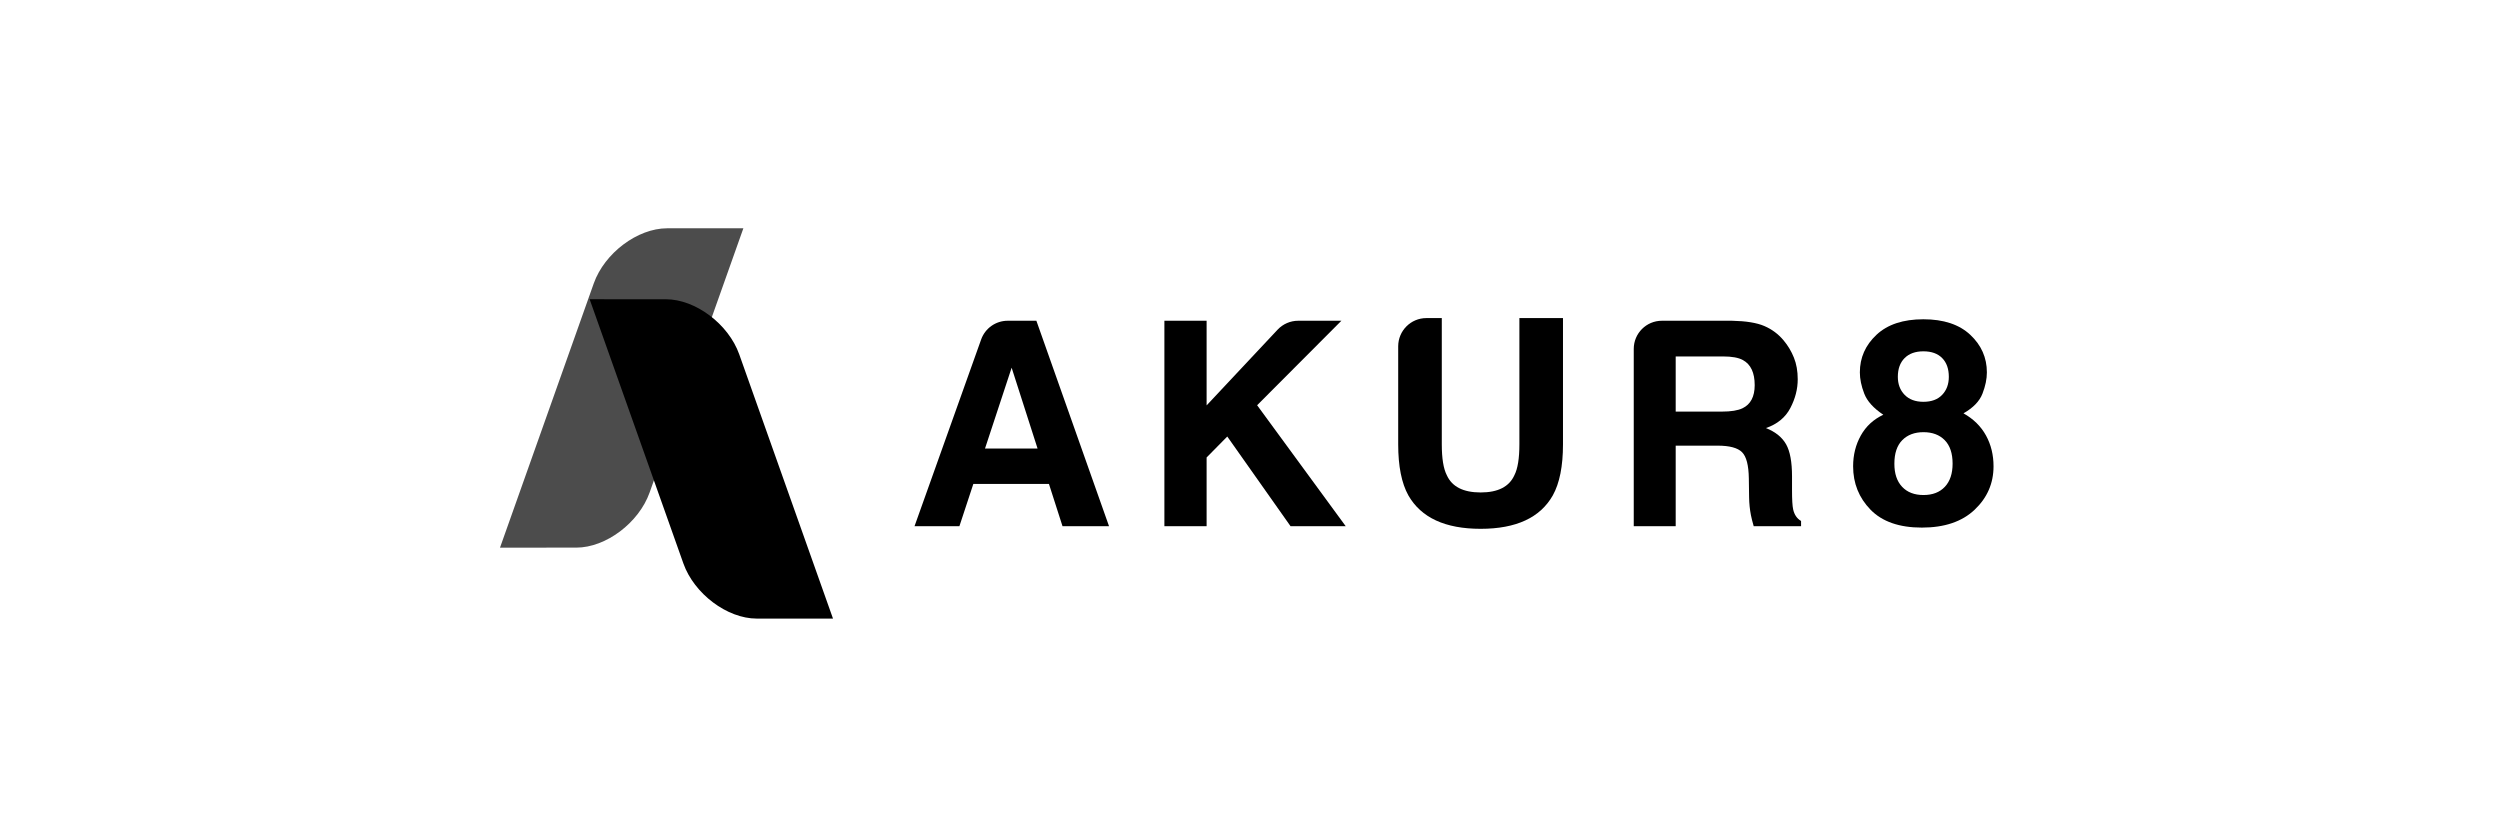
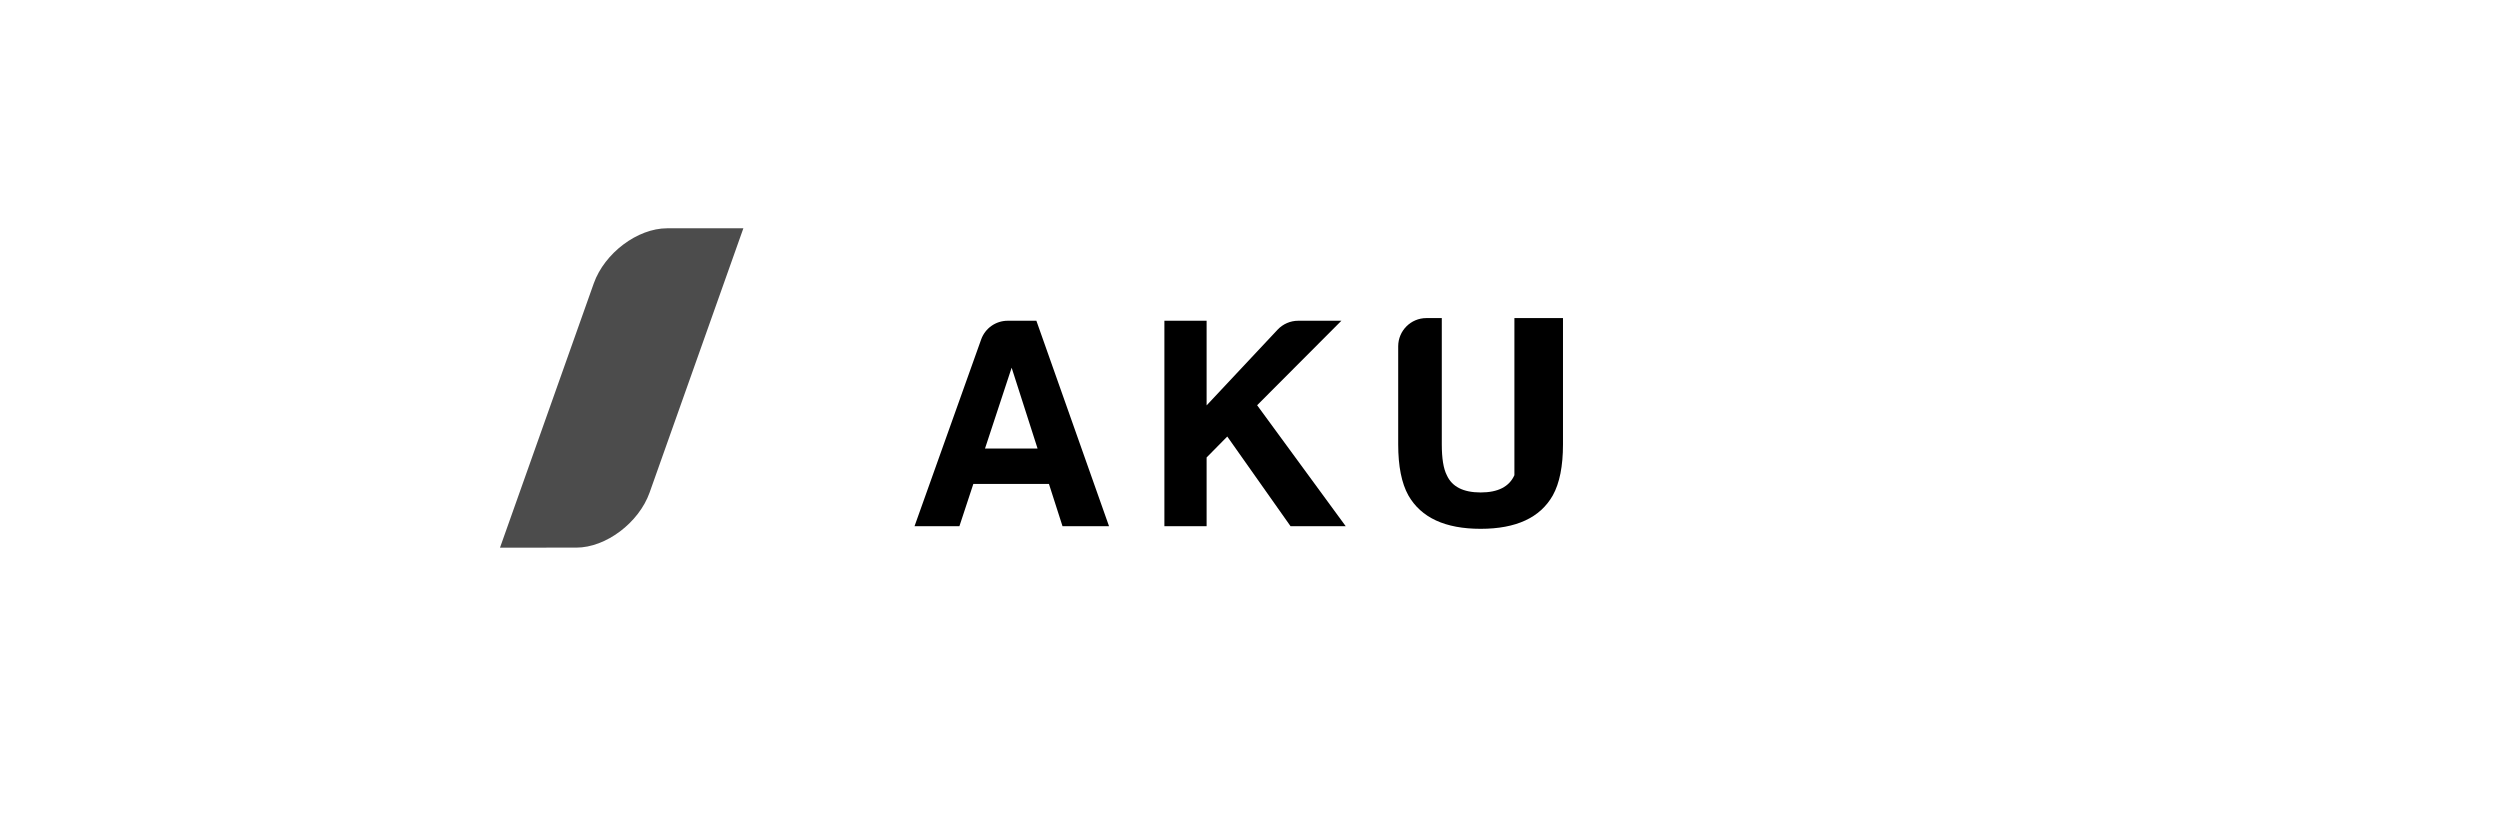
<svg xmlns="http://www.w3.org/2000/svg" width="230" height="77" viewBox="0 0 230 77" fill="none">
  <path d="M92.707 29.509H95.347L102.03 48.408H97.75L96.503 44.522H89.547L88.266 48.408H84.137L90.267 31.227C90.637 30.197 91.611 29.509 92.707 29.509ZM90.62 41.266H95.456L93.071 33.829L90.62 41.266Z" fill="black" />
  <path d="M107.124 29.509H111.008V37.296L117.539 30.329C118.03 29.807 118.715 29.509 119.432 29.509H123.408L115.656 37.282L123.804 48.408H118.729L112.909 40.159L111.008 42.087V48.408H107.124V29.509Z" fill="black" />
-   <path d="M131.228 29.264H132.645V40.872C132.645 42.171 132.797 43.118 133.106 43.718C133.582 44.776 134.62 45.306 136.223 45.306C137.814 45.306 138.849 44.776 139.325 43.718C139.632 43.121 139.784 42.171 139.784 40.872V29.264H143.795V40.881C143.795 42.889 143.482 44.455 142.86 45.573C141.699 47.624 139.485 48.651 136.22 48.651C132.954 48.651 130.738 47.624 129.568 45.573C128.946 44.455 128.634 42.889 128.634 40.881V31.857C128.637 30.425 129.798 29.264 131.228 29.264Z" fill="black" />
-   <path d="M162.323 29.996C163.017 30.295 163.608 30.736 164.092 31.316C164.493 31.795 164.809 32.325 165.041 32.905C165.276 33.487 165.391 34.15 165.391 34.893C165.391 35.791 165.164 36.674 164.711 37.54C164.258 38.409 163.51 39.02 162.469 39.382C163.341 39.732 163.957 40.231 164.322 40.876C164.686 41.522 164.866 42.505 164.866 43.831V45.101C164.866 45.965 164.901 46.55 164.969 46.857C165.073 47.344 165.316 47.703 165.698 47.935V48.408H161.34C161.219 47.99 161.136 47.651 161.085 47.396C160.981 46.865 160.927 46.323 160.918 45.767L160.893 44.011C160.875 42.807 160.669 42.003 160.268 41.602C159.866 41.2 159.118 41 158.02 41H154.164V48.411H150.305V32.099C150.305 30.668 151.463 29.509 152.894 29.509H159.341C160.635 29.535 161.626 29.695 162.323 29.996ZM154.164 32.79V37.867H158.413C159.255 37.867 159.889 37.764 160.311 37.56C161.056 37.202 161.432 36.493 161.432 35.432C161.432 34.288 161.07 33.519 160.348 33.126C159.944 32.902 159.333 32.793 158.522 32.793H154.164V32.79Z" fill="black" />
-   <path d="M171.195 40.066C171.666 39.22 172.357 38.583 173.265 38.156C172.365 37.556 171.78 36.911 171.511 36.214C171.241 35.517 171.107 34.866 171.107 34.258C171.107 32.907 171.617 31.757 172.635 30.802C173.652 29.849 175.092 29.373 176.95 29.373C178.807 29.373 180.247 29.849 181.265 30.802C182.282 31.754 182.793 32.907 182.793 34.258C182.793 34.866 182.658 35.517 182.388 36.214C182.119 36.911 181.536 37.516 180.64 38.027C181.556 38.54 182.247 39.22 182.712 40.066C183.177 40.913 183.405 41.859 183.405 42.9C183.405 44.464 182.826 45.797 181.668 46.893C180.51 47.992 178.891 48.539 176.812 48.539C174.733 48.539 173.159 47.989 172.09 46.893C171.021 45.795 170.487 44.464 170.487 42.9C170.487 41.856 170.722 40.913 171.195 40.066ZM174.994 44.785C175.467 45.29 176.124 45.542 176.961 45.542C177.798 45.542 178.455 45.29 178.928 44.785C179.401 44.28 179.639 43.572 179.639 42.657C179.639 41.707 179.398 40.987 178.916 40.497C178.435 40.006 177.781 39.76 176.961 39.76C176.141 39.76 175.49 40.006 175.006 40.497C174.524 40.987 174.283 41.707 174.283 42.657C174.28 43.572 174.518 44.28 174.994 44.785ZM175.224 36.323C175.639 36.751 176.216 36.966 176.952 36.966C177.698 36.966 178.274 36.753 178.681 36.323C179.088 35.896 179.292 35.345 179.292 34.668C179.292 33.934 179.088 33.357 178.681 32.944C178.274 32.528 177.698 32.322 176.952 32.322C176.216 32.322 175.639 32.528 175.224 32.944C174.808 33.36 174.601 33.934 174.601 34.668C174.601 35.342 174.808 35.896 175.224 36.323Z" fill="black" />
+   <path d="M131.228 29.264H132.645V40.872C132.645 42.171 132.797 43.118 133.106 43.718C133.582 44.776 134.62 45.306 136.223 45.306C137.814 45.306 138.849 44.776 139.325 43.718V29.264H143.795V40.881C143.795 42.889 143.482 44.455 142.86 45.573C141.699 47.624 139.485 48.651 136.22 48.651C132.954 48.651 130.738 47.624 129.568 45.573C128.946 44.455 128.634 42.889 128.634 40.881V31.857C128.637 30.425 129.798 29.264 131.228 29.264Z" fill="black" />
  <path d="M53.018 50.381L46 50.384L54.627 26.071C55.616 23.286 58.652 21.003 61.373 21.003L68.391 21L59.764 45.312C58.775 48.097 55.739 50.381 53.018 50.381Z" fill="black" fill-opacity="0.7" />
-   <path d="M69.618 56.91L76.637 56.913L68.01 32.601C67.021 29.815 63.985 27.532 61.264 27.532L54.246 27.529L62.873 51.842C63.864 54.627 66.898 56.91 69.618 56.91Z" fill="black" />
</svg>